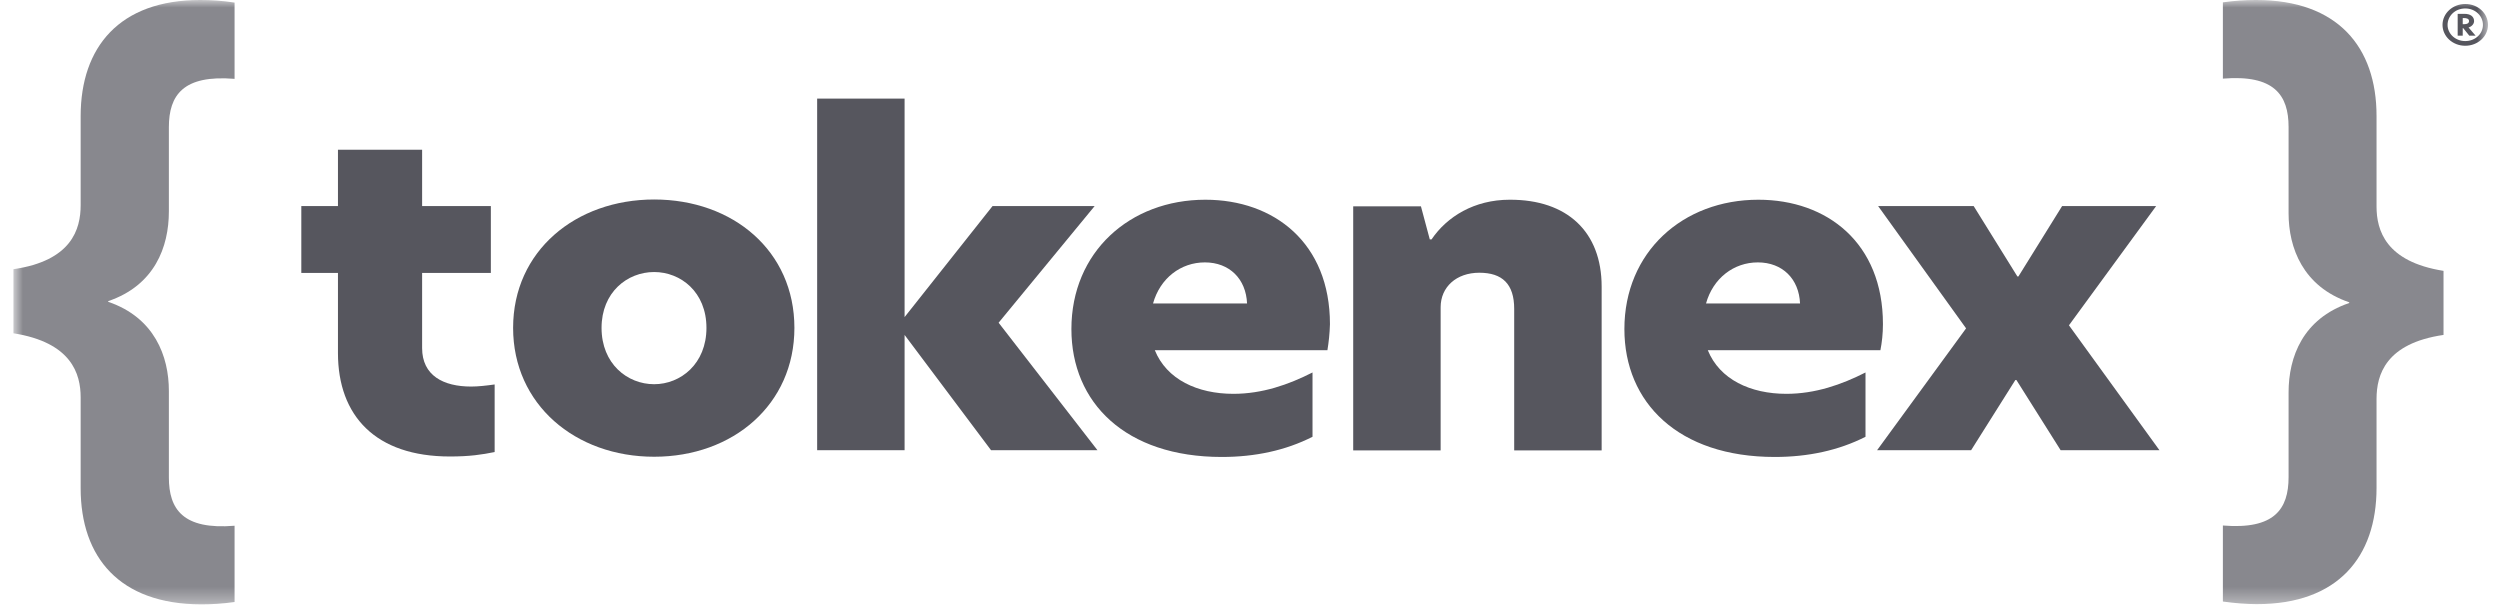
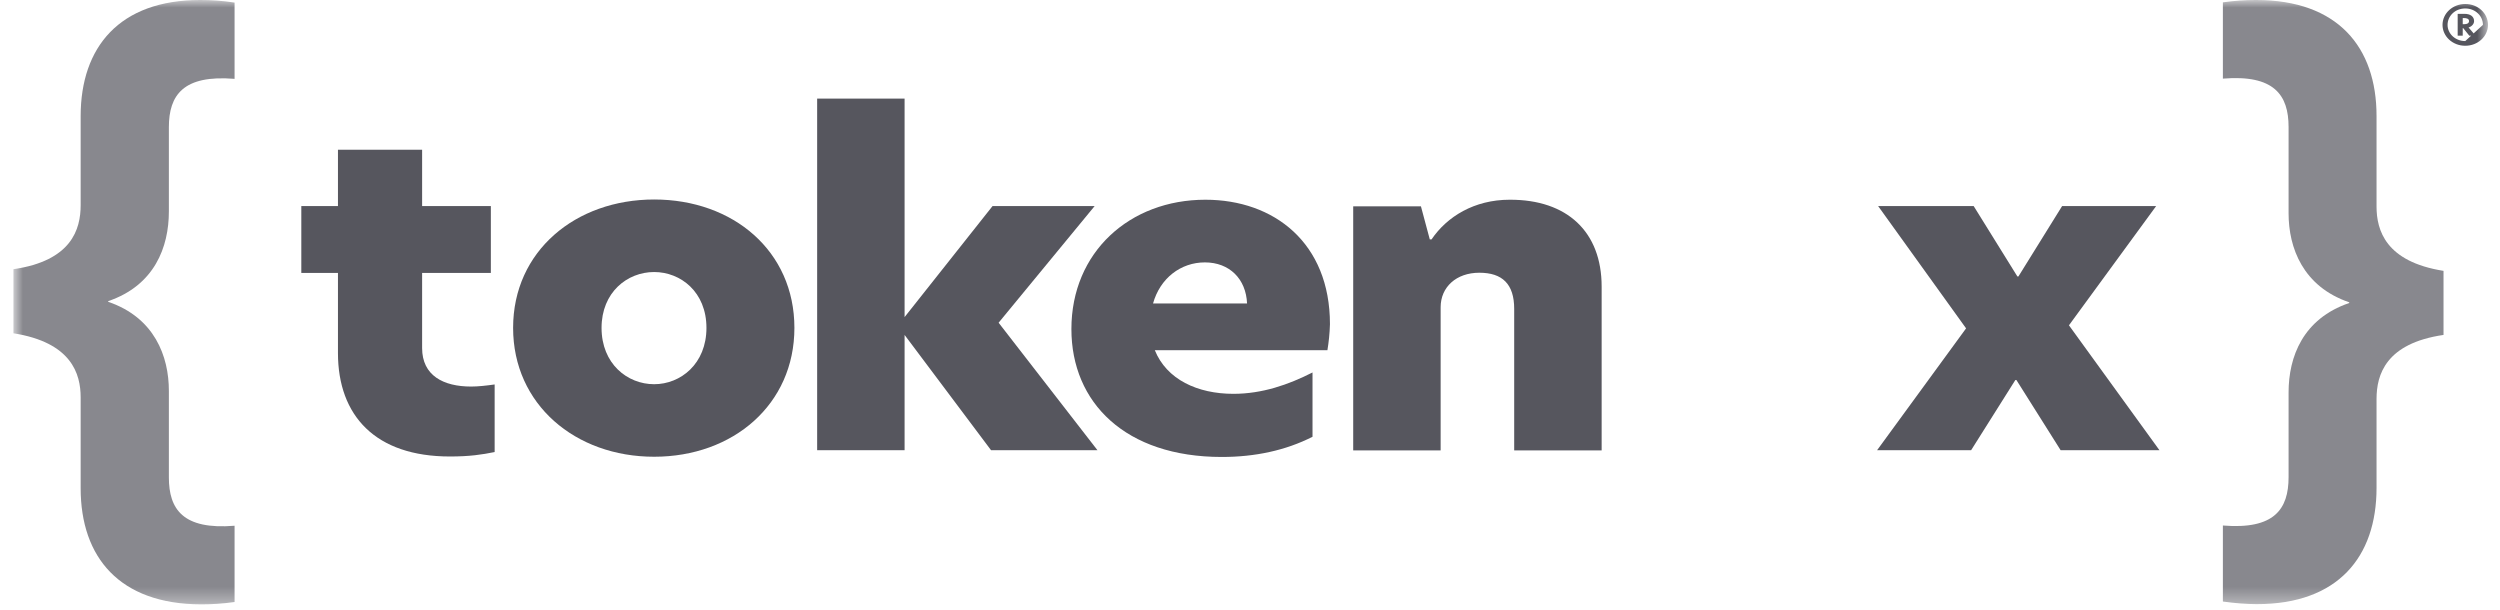
<svg xmlns="http://www.w3.org/2000/svg" width="164" height="40" viewBox="0 0 164 40" fill="none">
  <g id="Clip path group">
    <mask id="mask0_483_56" style="mask-type:luminance" maskUnits="userSpaceOnUse" x="0" y="0" width="164" height="40">
      <g id="clip0_2_952">
        <path id="Vector" d="M163.212 0H0.881V39.662H163.212V0Z" fill="white" />
      </g>
    </mask>
    <g mask="url(#mask0_483_56)">
      <g id="Group">
        <path id="Vector_2" d="M147.975 -0C147.296 -0 146.583 0.046 145.821 0.154V5.158C149.186 4.881 150.131 6.236 150.131 8.329V13.995C150.131 16.259 151.076 18.799 154.109 19.831V19.877C151.076 20.909 150.131 23.403 150.131 25.743V31.301C150.131 33.41 149.186 34.75 145.821 34.473V39.461C146.616 39.569 147.345 39.631 148.041 39.631H148.059C153.364 39.631 155.901 36.536 155.901 32.01V26.174C155.901 24.588 156.498 22.525 160.295 21.971V17.768C156.498 17.167 155.901 15.104 155.901 13.549V7.606C155.901 3.079 153.347 -0 148.008 -0H147.975Z" fill="#56565E" fill-opacity="0.7" />
        <path id="Vector_3" d="M13.134 0C7.828 0 5.291 3.095 5.291 7.621V13.457C5.291 15.043 4.695 17.106 0.881 17.66V21.863C4.695 22.464 5.291 24.527 5.291 26.067V32.025C5.291 36.567 7.845 39.631 13.183 39.646H13.233C13.913 39.646 14.626 39.6 15.388 39.492V34.489C12.006 34.766 11.078 33.411 11.078 31.317V25.635C11.078 23.372 10.133 20.832 7.099 19.8V19.754C10.133 18.722 11.078 16.213 11.078 13.872V8.345C11.078 6.236 12.023 4.896 15.388 5.173V0.169C14.593 0.046 13.847 0 13.134 0Z" fill="#56565E" fill-opacity="0.7" />
        <path id="Vector_4" d="M27.691 13.518H32.2V17.906H27.691V22.833C27.691 24.635 29.083 25.358 30.907 25.358C31.371 25.358 31.902 25.297 32.449 25.22V29.654C31.62 29.823 30.808 29.946 29.514 29.946C24.64 29.946 22.17 27.283 22.17 23.157V17.906H19.766V13.518H22.17V9.823H27.691V13.518Z" fill="#56565E" />
        <path id="Vector_5" d="M46.343 21.509C46.343 19.153 44.652 17.845 42.911 17.845C41.154 17.845 39.462 19.169 39.462 21.509C39.462 23.865 41.154 25.204 42.911 25.204C44.652 25.204 46.343 23.865 46.343 21.509ZM33.66 21.509C33.66 16.459 37.771 13.087 42.911 13.087C48.1 13.087 52.113 16.474 52.113 21.509C52.113 26.528 48.1 29.962 42.911 29.962C37.738 29.962 33.66 26.528 33.66 21.509Z" fill="#56565E" />
        <path id="Vector_6" d="M65.011 29.531L59.341 21.971V29.531H53.605V6.467H59.341V20.801L65.111 13.518H71.809L65.509 21.17L71.991 29.531H65.011Z" fill="#56565E" />
        <path id="Vector_7" d="M81.807 19.908C81.74 18.306 80.663 17.213 79.038 17.213C77.463 17.213 76.103 18.245 75.639 19.908H81.807ZM87.079 22.972H75.755C76.534 24.896 78.557 25.835 80.912 25.835C82.802 25.835 84.526 25.235 86.101 24.434V28.653C84.343 29.546 82.337 29.977 80.149 29.977C73.832 29.977 70.284 26.421 70.284 21.586C70.284 16.536 74.114 13.102 79.071 13.102C83.581 13.102 87.245 15.935 87.245 21.263C87.228 21.894 87.162 22.464 87.079 22.972Z" fill="#56565E" />
        <path id="Vector_8" d="M105.068 18.799V29.546H99.331V20.262C99.331 18.63 98.552 17.891 97.043 17.891C95.534 17.891 94.506 18.83 94.506 20.154V29.546H88.77V13.534H93.213L93.794 15.704H93.91C94.921 14.211 96.712 13.102 99.033 13.102C102.813 13.087 105.068 15.212 105.068 18.799Z" fill="#56565E" />
-         <path id="Vector_9" d="M118.083 19.908C118.016 18.306 116.939 17.213 115.314 17.213C113.739 17.213 112.379 18.245 111.915 19.908H118.083ZM123.355 22.972H112.031C112.81 24.896 114.833 25.835 117.187 25.835C119.077 25.835 120.802 25.235 122.377 24.434V28.653C120.619 29.546 118.613 29.977 116.425 29.977C110.108 29.977 106.56 26.421 106.56 21.586C106.56 16.536 110.39 13.102 115.347 13.102C119.857 13.102 123.521 15.935 123.521 21.263C123.521 21.894 123.455 22.464 123.355 22.972Z" fill="#56565E" />
        <path id="Vector_10" d="M135.723 21.34L141.658 29.531H135.176L132.275 24.927H132.208L129.307 29.531H123.139L128.975 21.54L123.205 13.518H129.473L132.341 18.137H132.407L135.275 13.518H141.443L135.723 21.34Z" fill="#56565E" />
-         <path id="Vector_11" d="M161.555 1.586V1.185H161.637C161.82 1.185 161.969 1.232 161.969 1.386C161.969 1.524 161.837 1.586 161.67 1.586H161.555ZM162.3 1.386C162.3 1.093 162.068 0.908 161.67 0.908H161.223V2.34H161.555V1.847H161.588L161.985 2.34H162.399L161.936 1.801C162.119 1.755 162.3 1.586 162.3 1.386ZM161.72 2.694C161.073 2.694 160.56 2.217 160.56 1.632C160.56 1.047 161.057 0.554 161.72 0.554C162.366 0.554 162.881 1.031 162.881 1.632C162.881 2.217 162.383 2.694 161.72 2.694ZM161.72 0.262C160.892 0.262 160.229 0.877 160.229 1.632C160.229 2.386 160.892 3.002 161.72 3.002C162.549 3.002 163.212 2.386 163.212 1.632C163.212 0.877 162.566 0.262 161.72 0.262Z" fill="#56565E" />
+         <path id="Vector_11" d="M161.555 1.586V1.185H161.637C161.82 1.185 161.969 1.232 161.969 1.386C161.969 1.524 161.837 1.586 161.67 1.586H161.555ZM162.3 1.386C162.3 1.093 162.068 0.908 161.67 0.908H161.223V2.34H161.555V1.847H161.588L161.985 2.34H162.399L161.936 1.801C162.119 1.755 162.3 1.586 162.3 1.386ZM161.72 2.694C161.073 2.694 160.56 2.217 160.56 1.632C160.56 1.047 161.057 0.554 161.72 0.554C162.366 0.554 162.881 1.031 162.881 1.632ZM161.72 0.262C160.892 0.262 160.229 0.877 160.229 1.632C160.229 2.386 160.892 3.002 161.72 3.002C162.549 3.002 163.212 2.386 163.212 1.632C163.212 0.877 162.566 0.262 161.72 0.262Z" fill="#56565E" />
      </g>
    </g>
  </g>
</svg>